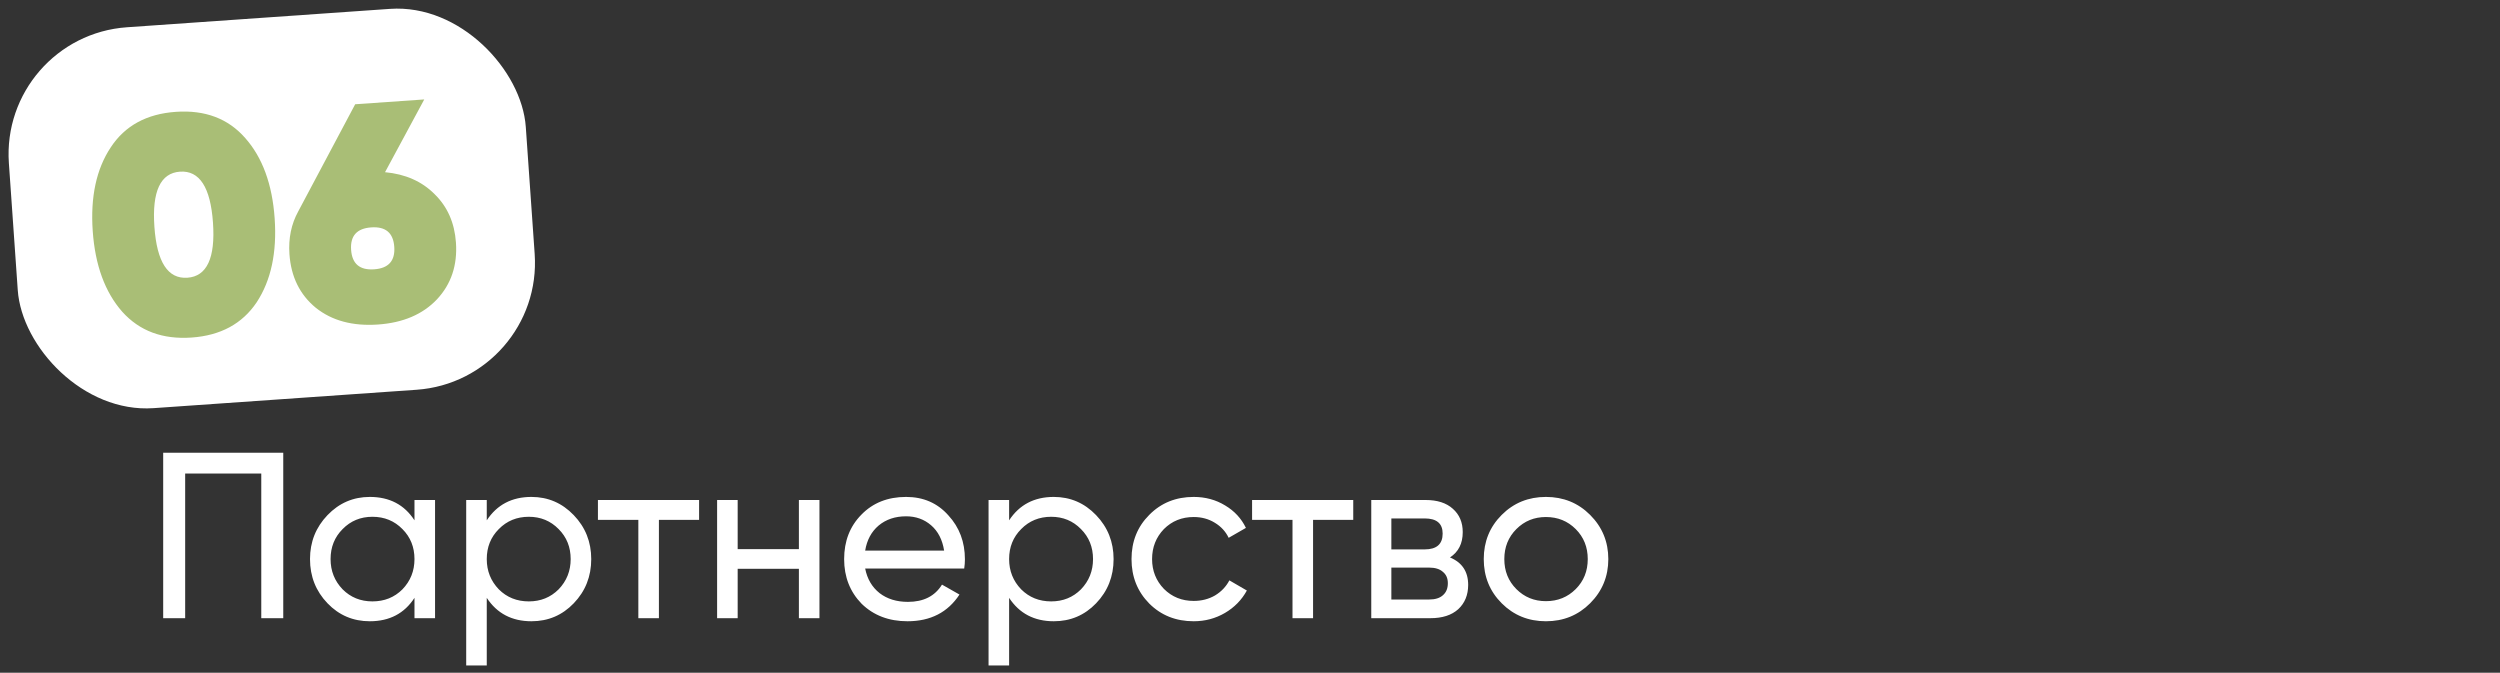
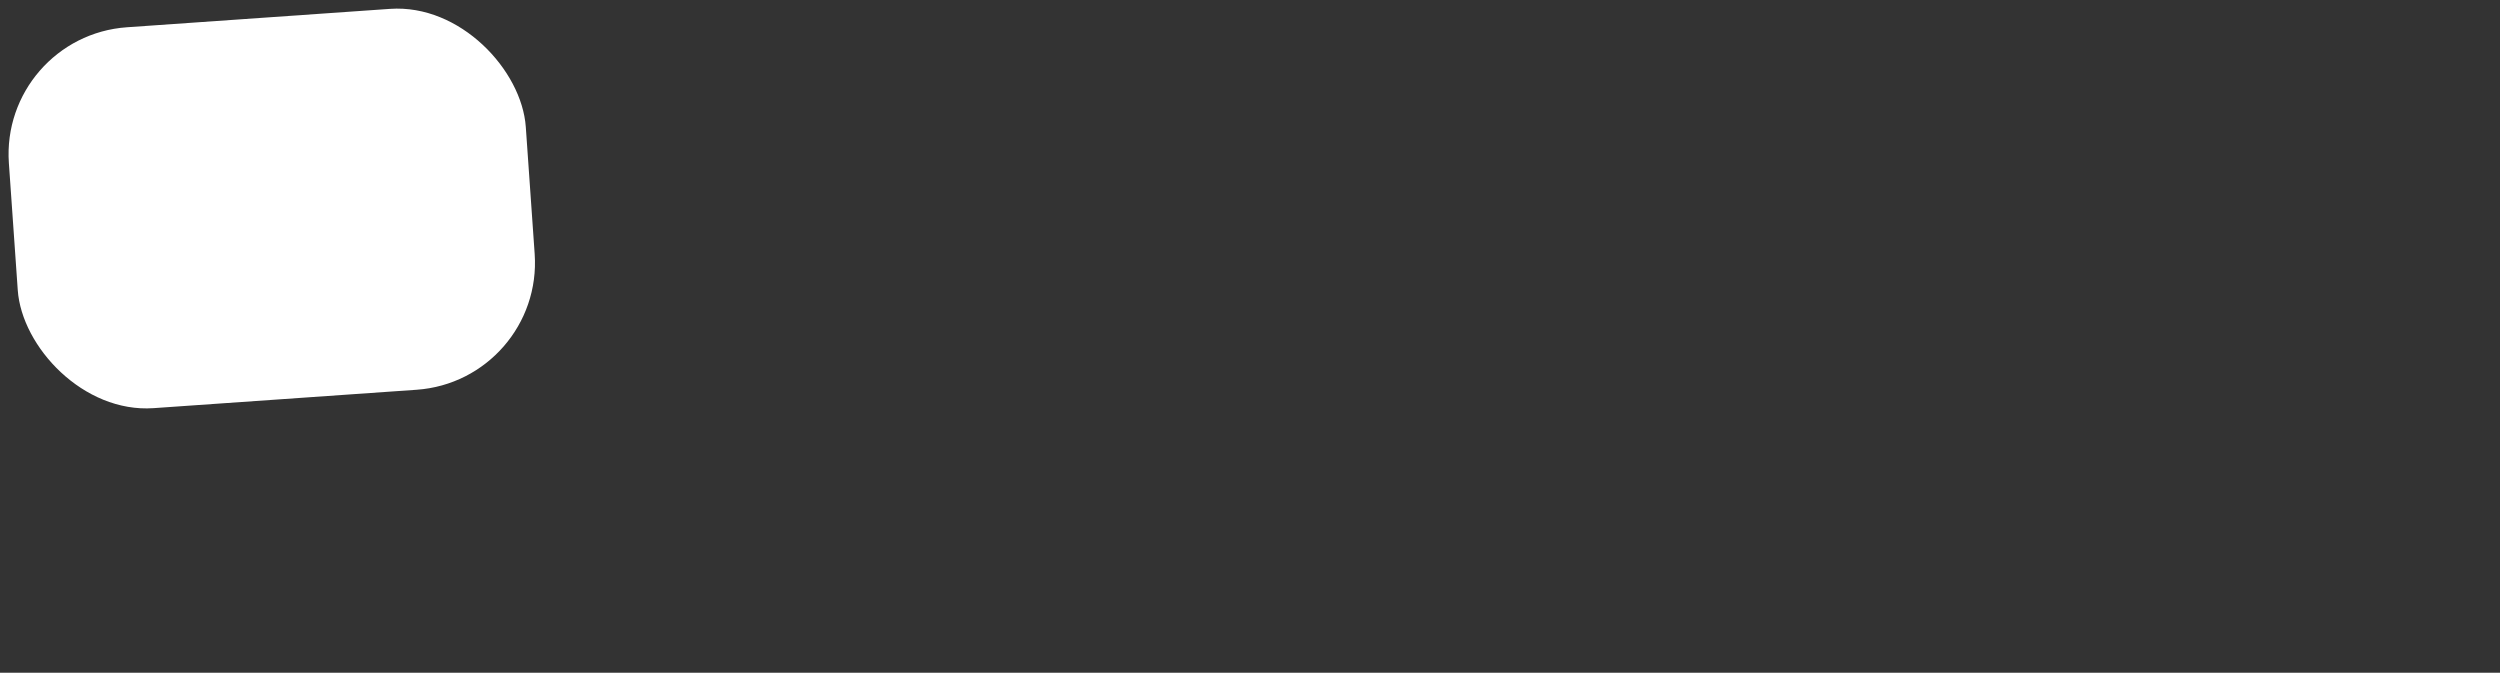
<svg xmlns="http://www.w3.org/2000/svg" width="275" height="74" viewBox="0 0 275 74" fill="none">
  <rect x="0" y="0" width="275" height="74" fill="#333333" stroke="none" />
-   <path d="M17.95 49.8H31.158V68H28.74V52.088H20.368V68H17.95V49.8ZM45.593 57.236V55H47.855V68H45.593V65.764C44.484 67.48 42.846 68.338 40.679 68.338C38.842 68.338 37.291 67.679 36.025 66.362C34.743 65.027 34.101 63.407 34.101 61.5C34.101 59.611 34.743 57.999 36.025 56.664C37.308 55.329 38.859 54.662 40.679 54.662C42.846 54.662 44.484 55.52 45.593 57.236ZM40.965 66.154C42.283 66.154 43.383 65.712 44.267 64.828C45.151 63.909 45.593 62.8 45.593 61.5C45.593 60.183 45.151 59.082 44.267 58.198C43.383 57.297 42.283 56.846 40.965 56.846C39.665 56.846 38.573 57.297 37.689 58.198C36.805 59.082 36.363 60.183 36.363 61.5C36.363 62.8 36.805 63.909 37.689 64.828C38.573 65.712 39.665 66.154 40.965 66.154ZM58.458 54.662C60.278 54.662 61.83 55.329 63.112 56.664C64.395 57.999 65.036 59.611 65.036 61.5C65.036 63.407 64.395 65.027 63.112 66.362C61.847 67.679 60.296 68.338 58.458 68.338C56.309 68.338 54.671 67.48 53.544 65.764V73.2H51.282V55H53.544V57.236C54.671 55.52 56.309 54.662 58.458 54.662ZM58.172 66.154C59.472 66.154 60.564 65.712 61.448 64.828C62.332 63.909 62.774 62.8 62.774 61.5C62.774 60.183 62.332 59.082 61.448 58.198C60.564 57.297 59.472 56.846 58.172 56.846C56.855 56.846 55.754 57.297 54.87 58.198C53.986 59.082 53.544 60.183 53.544 61.5C53.544 62.8 53.986 63.909 54.87 64.828C55.754 65.712 56.855 66.154 58.172 66.154ZM65.772 55H76.9V57.184H72.48V68H70.218V57.184H65.772V55ZM87.878 60.408V55H90.14V68H87.878V62.566H81.144V68H78.882V55H81.144V60.408H87.878ZM106.063 62.54H95.169C95.394 63.684 95.923 64.585 96.755 65.244C97.587 65.885 98.627 66.206 99.875 66.206C101.591 66.206 102.839 65.573 103.619 64.308L105.543 65.4C104.261 67.359 102.354 68.338 99.823 68.338C97.778 68.338 96.097 67.697 94.779 66.414C93.496 65.097 92.855 63.459 92.855 61.5C92.855 59.524 93.488 57.895 94.753 56.612C96.019 55.312 97.656 54.662 99.667 54.662C101.574 54.662 103.125 55.338 104.321 56.69C105.535 58.007 106.141 59.619 106.141 61.526C106.141 61.855 106.115 62.193 106.063 62.54ZM99.667 56.794C98.471 56.794 97.466 57.132 96.651 57.808C95.854 58.484 95.36 59.403 95.169 60.564H103.853C103.663 59.368 103.186 58.441 102.423 57.782C101.661 57.123 100.742 56.794 99.667 56.794ZM115.917 54.662C117.737 54.662 119.289 55.329 120.571 56.664C121.854 57.999 122.495 59.611 122.495 61.5C122.495 63.407 121.854 65.027 120.571 66.362C119.306 67.679 117.755 68.338 115.917 68.338C113.768 68.338 112.13 67.48 111.003 65.764V73.2H108.741V55H111.003V57.236C112.13 55.52 113.768 54.662 115.917 54.662ZM115.631 66.154C116.931 66.154 118.023 65.712 118.907 64.828C119.791 63.909 120.233 62.8 120.233 61.5C120.233 60.183 119.791 59.082 118.907 58.198C118.023 57.297 116.931 56.846 115.631 56.846C114.314 56.846 113.213 57.297 112.329 58.198C111.445 59.082 111.003 60.183 111.003 61.5C111.003 62.8 111.445 63.909 112.329 64.828C113.213 65.712 114.314 66.154 115.631 66.154ZM131.305 68.338C129.346 68.338 127.717 67.688 126.417 66.388C125.117 65.071 124.467 63.441 124.467 61.5C124.467 59.559 125.117 57.938 126.417 56.638C127.717 55.321 129.346 54.662 131.305 54.662C132.587 54.662 133.74 54.974 134.763 55.598C135.785 56.205 136.548 57.028 137.051 58.068L135.153 59.16C134.823 58.467 134.312 57.912 133.619 57.496C132.943 57.08 132.171 56.872 131.305 56.872C130.005 56.872 128.913 57.314 128.029 58.198C127.162 59.099 126.729 60.2 126.729 61.5C126.729 62.783 127.162 63.875 128.029 64.776C128.913 65.66 130.005 66.102 131.305 66.102C132.171 66.102 132.951 65.903 133.645 65.504C134.338 65.088 134.867 64.533 135.231 63.84L137.155 64.958C136.583 65.998 135.777 66.821 134.737 67.428C133.697 68.035 132.553 68.338 131.305 68.338ZM137.729 55H148.857V57.184H144.437V68H142.175V57.184H137.729V55ZM159.497 61.318C160.832 61.873 161.499 62.878 161.499 64.334C161.499 65.443 161.135 66.336 160.407 67.012C159.679 67.671 158.656 68 157.339 68H150.839V55H156.819C158.102 55 159.098 55.321 159.809 55.962C160.537 56.603 160.901 57.461 160.901 58.536C160.901 59.784 160.433 60.711 159.497 61.318ZM156.715 57.028H153.049V60.434H156.715C158.032 60.434 158.691 59.853 158.691 58.692C158.691 57.583 158.032 57.028 156.715 57.028ZM153.049 65.946H157.209C157.868 65.946 158.37 65.79 158.717 65.478C159.081 65.166 159.263 64.724 159.263 64.152C159.263 63.615 159.081 63.199 158.717 62.904C158.37 62.592 157.868 62.436 157.209 62.436H153.049V65.946ZM174.913 66.362C173.595 67.679 171.975 68.338 170.051 68.338C168.127 68.338 166.506 67.679 165.189 66.362C163.871 65.045 163.213 63.424 163.213 61.5C163.213 59.576 163.871 57.955 165.189 56.638C166.506 55.321 168.127 54.662 170.051 54.662C171.975 54.662 173.595 55.321 174.913 56.638C176.247 57.973 176.915 59.593 176.915 61.5C176.915 63.407 176.247 65.027 174.913 66.362ZM170.051 66.128C171.351 66.128 172.443 65.686 173.327 64.802C174.211 63.918 174.653 62.817 174.653 61.5C174.653 60.183 174.211 59.082 173.327 58.198C172.443 57.314 171.351 56.872 170.051 56.872C168.768 56.872 167.685 57.314 166.801 58.198C165.917 59.082 165.475 60.183 165.475 61.5C165.475 62.817 165.917 63.918 166.801 64.802C167.685 65.686 168.768 66.128 170.051 66.128Z" fill="white" />
  <rect y="3.975" width="57" height="42" rx="14" transform="rotate(-3.999 0 3.975)" fill="white" />
-   <path d="M28.233 33.255C26.649 35.616 24.262 36.907 21.074 37.13C17.886 37.353 15.343 36.406 13.445 34.289C11.544 32.127 10.463 29.169 10.2 25.416C9.938 21.663 10.598 18.594 12.181 16.211C13.742 13.83 16.127 12.527 19.338 12.303C22.549 12.078 25.093 13.037 26.969 15.178C28.869 17.317 29.949 20.264 30.212 24.017C30.474 27.77 29.815 30.85 28.233 33.255ZM19.798 18.883C17.65 19.033 16.712 21.053 16.984 24.942C17.256 28.831 18.466 30.7 20.614 30.55C22.762 30.4 23.7 28.38 23.428 24.491C23.156 20.602 21.946 18.733 19.798 18.883ZM46.668 10.938L42.353 18.942C44.595 19.149 46.412 19.953 47.805 21.356C49.219 22.734 50.002 24.508 50.154 26.679C50.328 29.166 49.633 31.248 48.069 32.925C46.503 34.58 44.34 35.504 41.582 35.697C38.801 35.891 36.52 35.278 34.739 33.857C32.979 32.412 32.013 30.446 31.839 27.959C31.717 26.218 32.039 24.65 32.805 23.256L39.07 11.469L46.668 10.938ZM40.835 25.013C39.252 25.123 38.514 25.947 38.622 27.485C38.73 29.023 39.575 29.736 41.157 29.625C42.74 29.515 43.478 28.691 43.37 27.153C43.263 25.615 42.418 24.902 40.835 25.013Z" fill="#A9BE76" />
</svg>